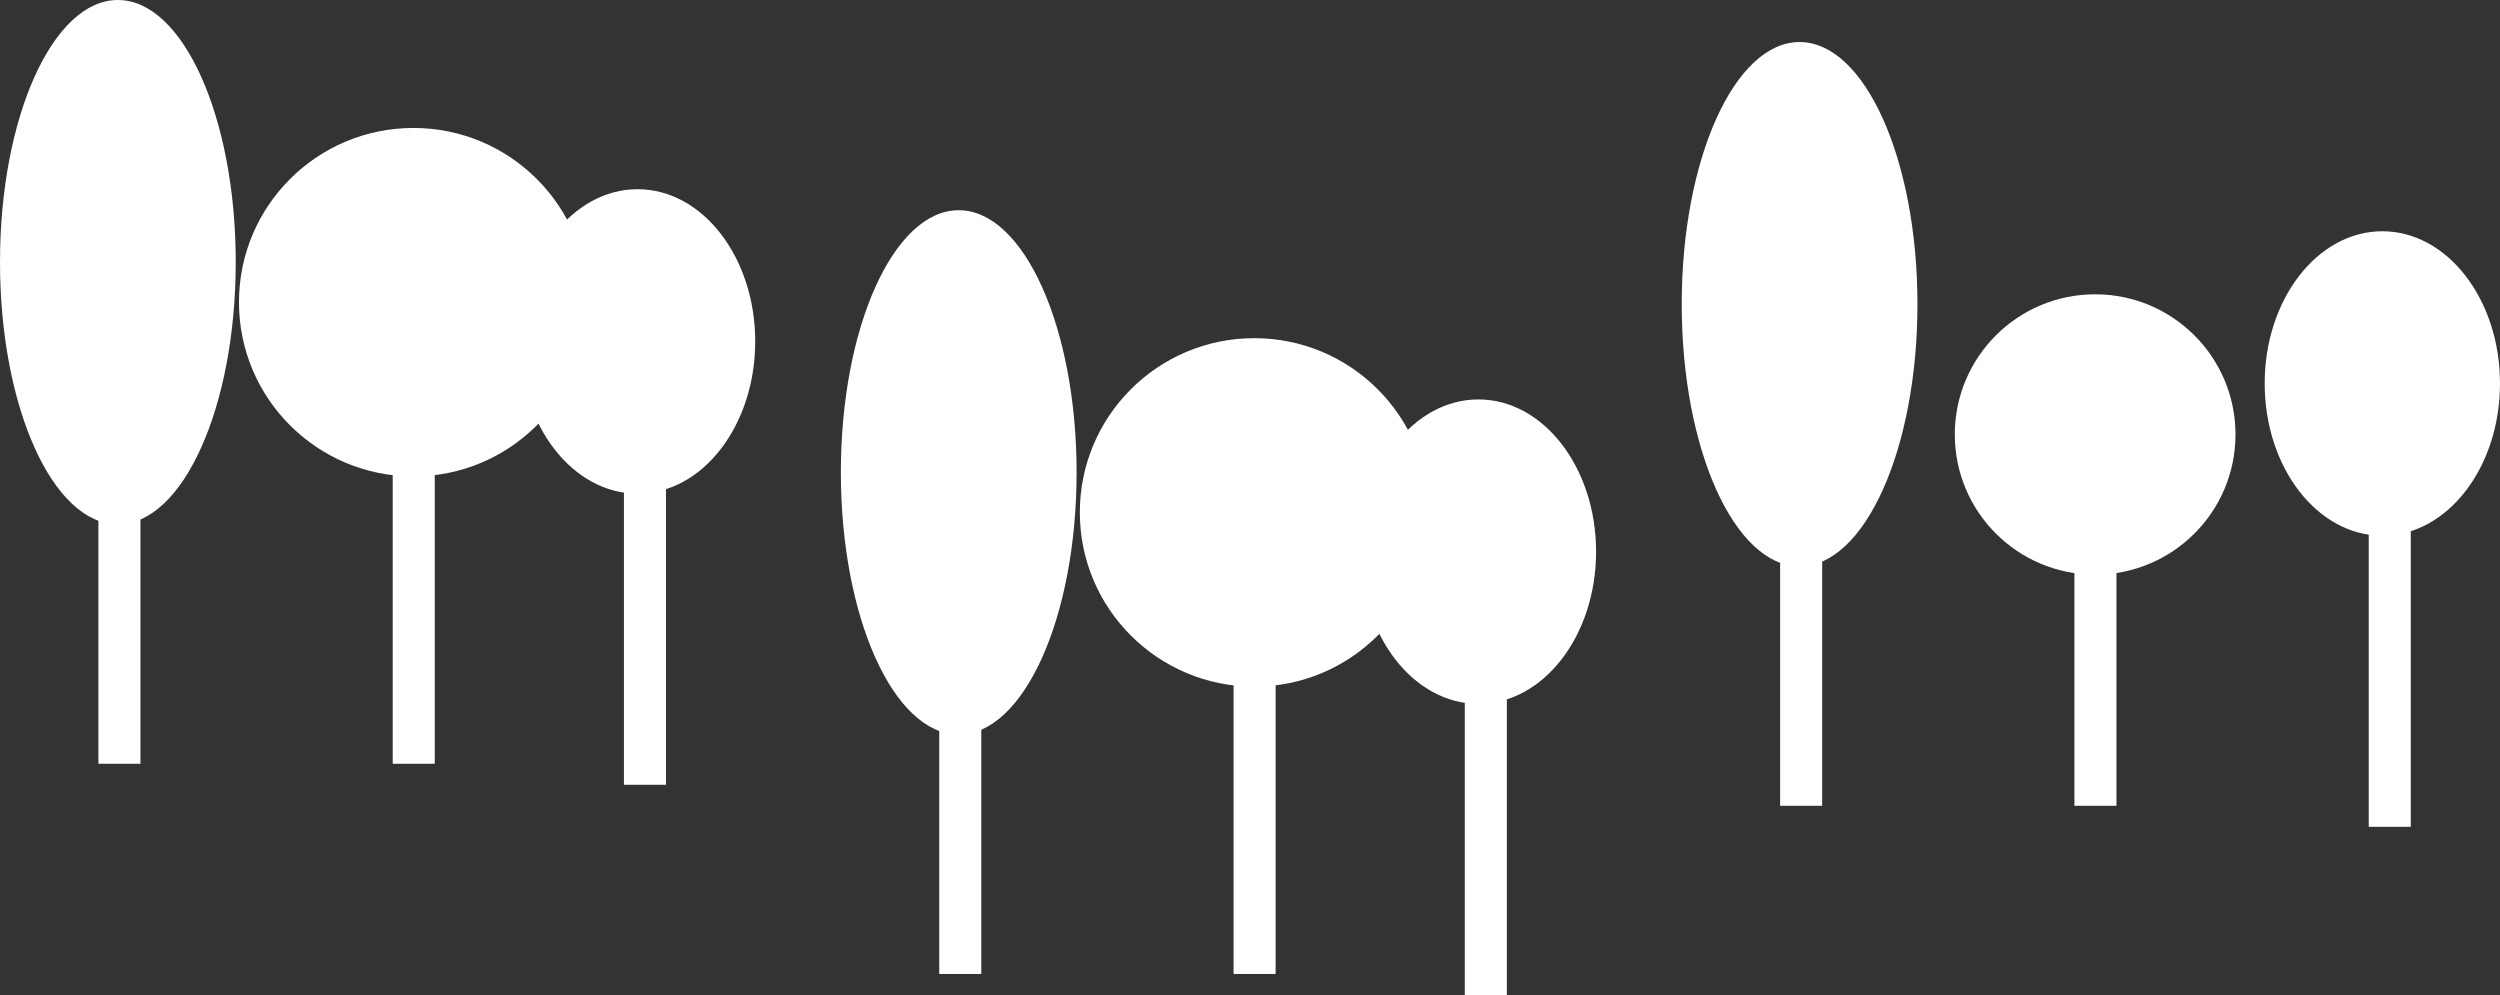
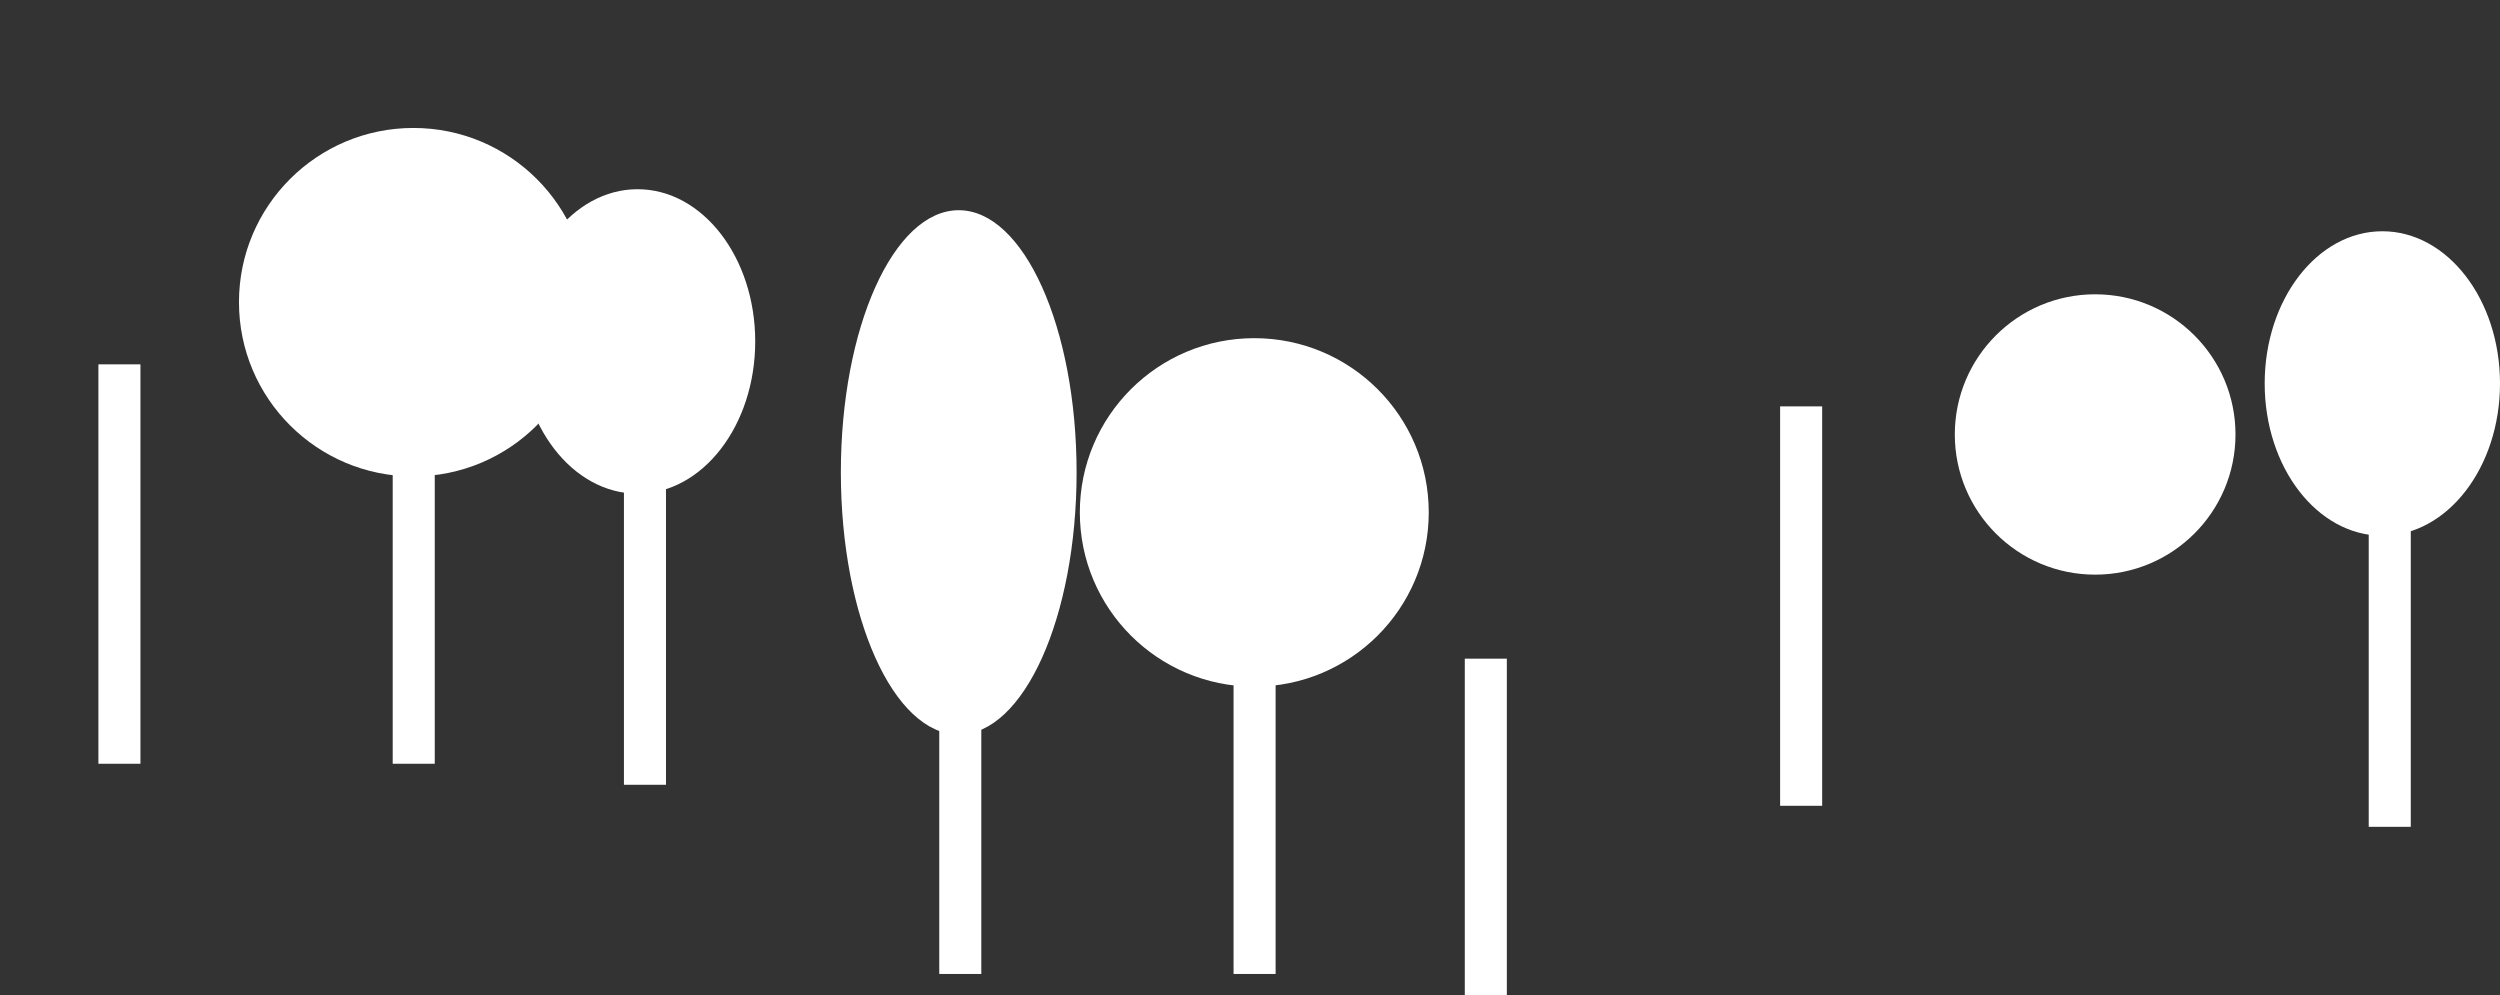
<svg xmlns="http://www.w3.org/2000/svg" version="1.1" x="0px" y="0px" width="118.926px" height="47.332px" viewBox="0 0 118.926 47.332" style="enable-background:new 0 0 118.926 47.332;" xml:space="preserve">
  <rect x="0" y="0" width="118.926" height="47.332" fill="#333333" stroke="none" />
  <style type="text/css">
	.st0{fill:#FFFFFF;}
</style>
  <defs>
</defs>
  <g>
    <g>
      <ellipse class="st0" cx="113.329" cy="18.242" rx="5.597" ry="7.241" />
      <rect x="112.681" y="23.332" class="st0" width="2" height="16" />
    </g>
    <g>
      <ellipse class="st0" cx="99.667" cy="20.668" rx="6.676" ry="6.668" />
-       <rect x="98.681" y="23.332" class="st0" width="2" height="15" />
    </g>
    <g>
-       <ellipse class="st0" cx="85.607" cy="14.471" rx="5.607" ry="12.471" />
      <rect x="84.681" y="19.332" class="st0" width="2" height="19" />
    </g>
  </g>
  <g>
    <g>
      <ellipse class="st0" cx="59.667" cy="24.375" rx="8.299" ry="8.288" />
      <rect x="58.681" y="27.332" class="st0" width="2" height="19" />
    </g>
    <g>
      <ellipse class="st0" cx="45.607" cy="22.471" rx="5.607" ry="12.471" />
      <rect x="44.681" y="27.332" class="st0" width="2" height="19" />
    </g>
    <g>
-       <ellipse class="st0" cx="70.329" cy="26.242" rx="5.597" ry="7.241" />
      <rect x="69.681" y="31.332" class="st0" width="2" height="16" />
    </g>
  </g>
  <g>
    <g>
      <ellipse class="st0" cx="19.667" cy="14.375" rx="8.299" ry="8.288" />
      <rect x="18.681" y="17.332" class="st0" width="2" height="19" />
    </g>
    <g>
-       <ellipse class="st0" cx="5.607" cy="12.471" rx="5.607" ry="12.471" />
      <rect x="4.681" y="17.332" class="st0" width="2" height="19" />
    </g>
    <g>
      <ellipse class="st0" cx="30.329" cy="16.242" rx="5.597" ry="7.241" />
      <rect x="29.681" y="21.332" class="st0" width="2" height="16" />
    </g>
  </g>
</svg>